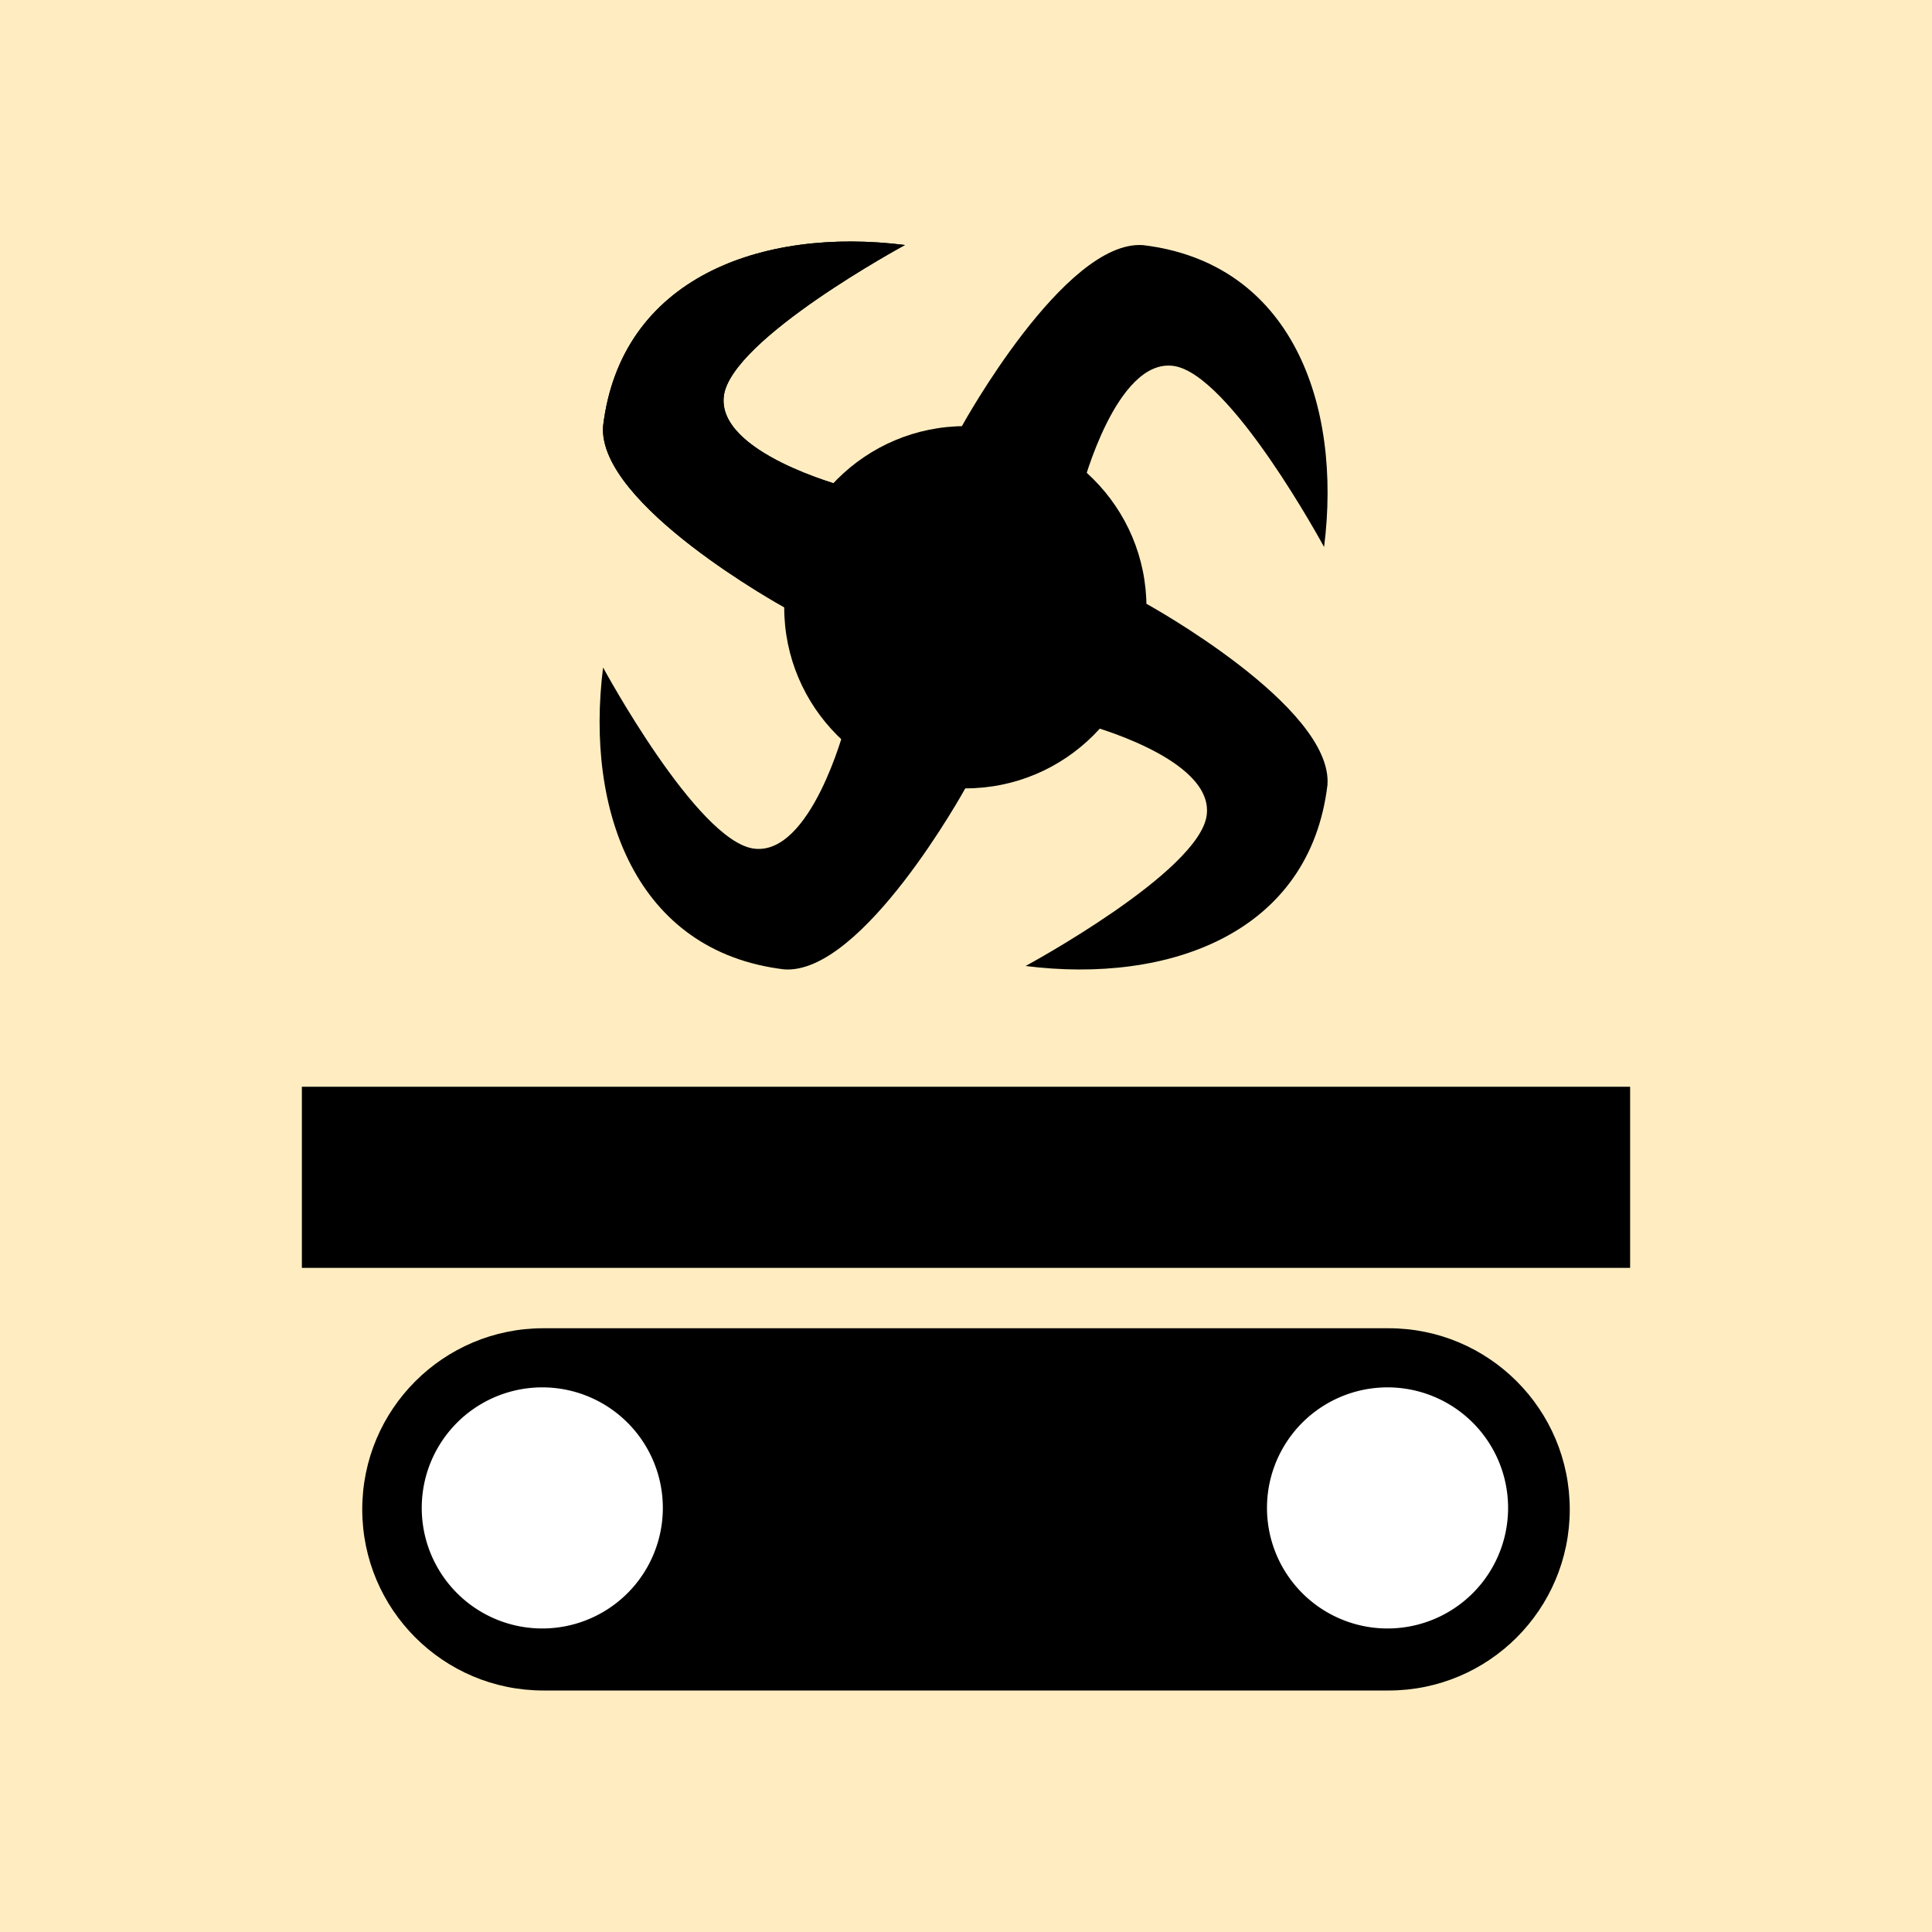
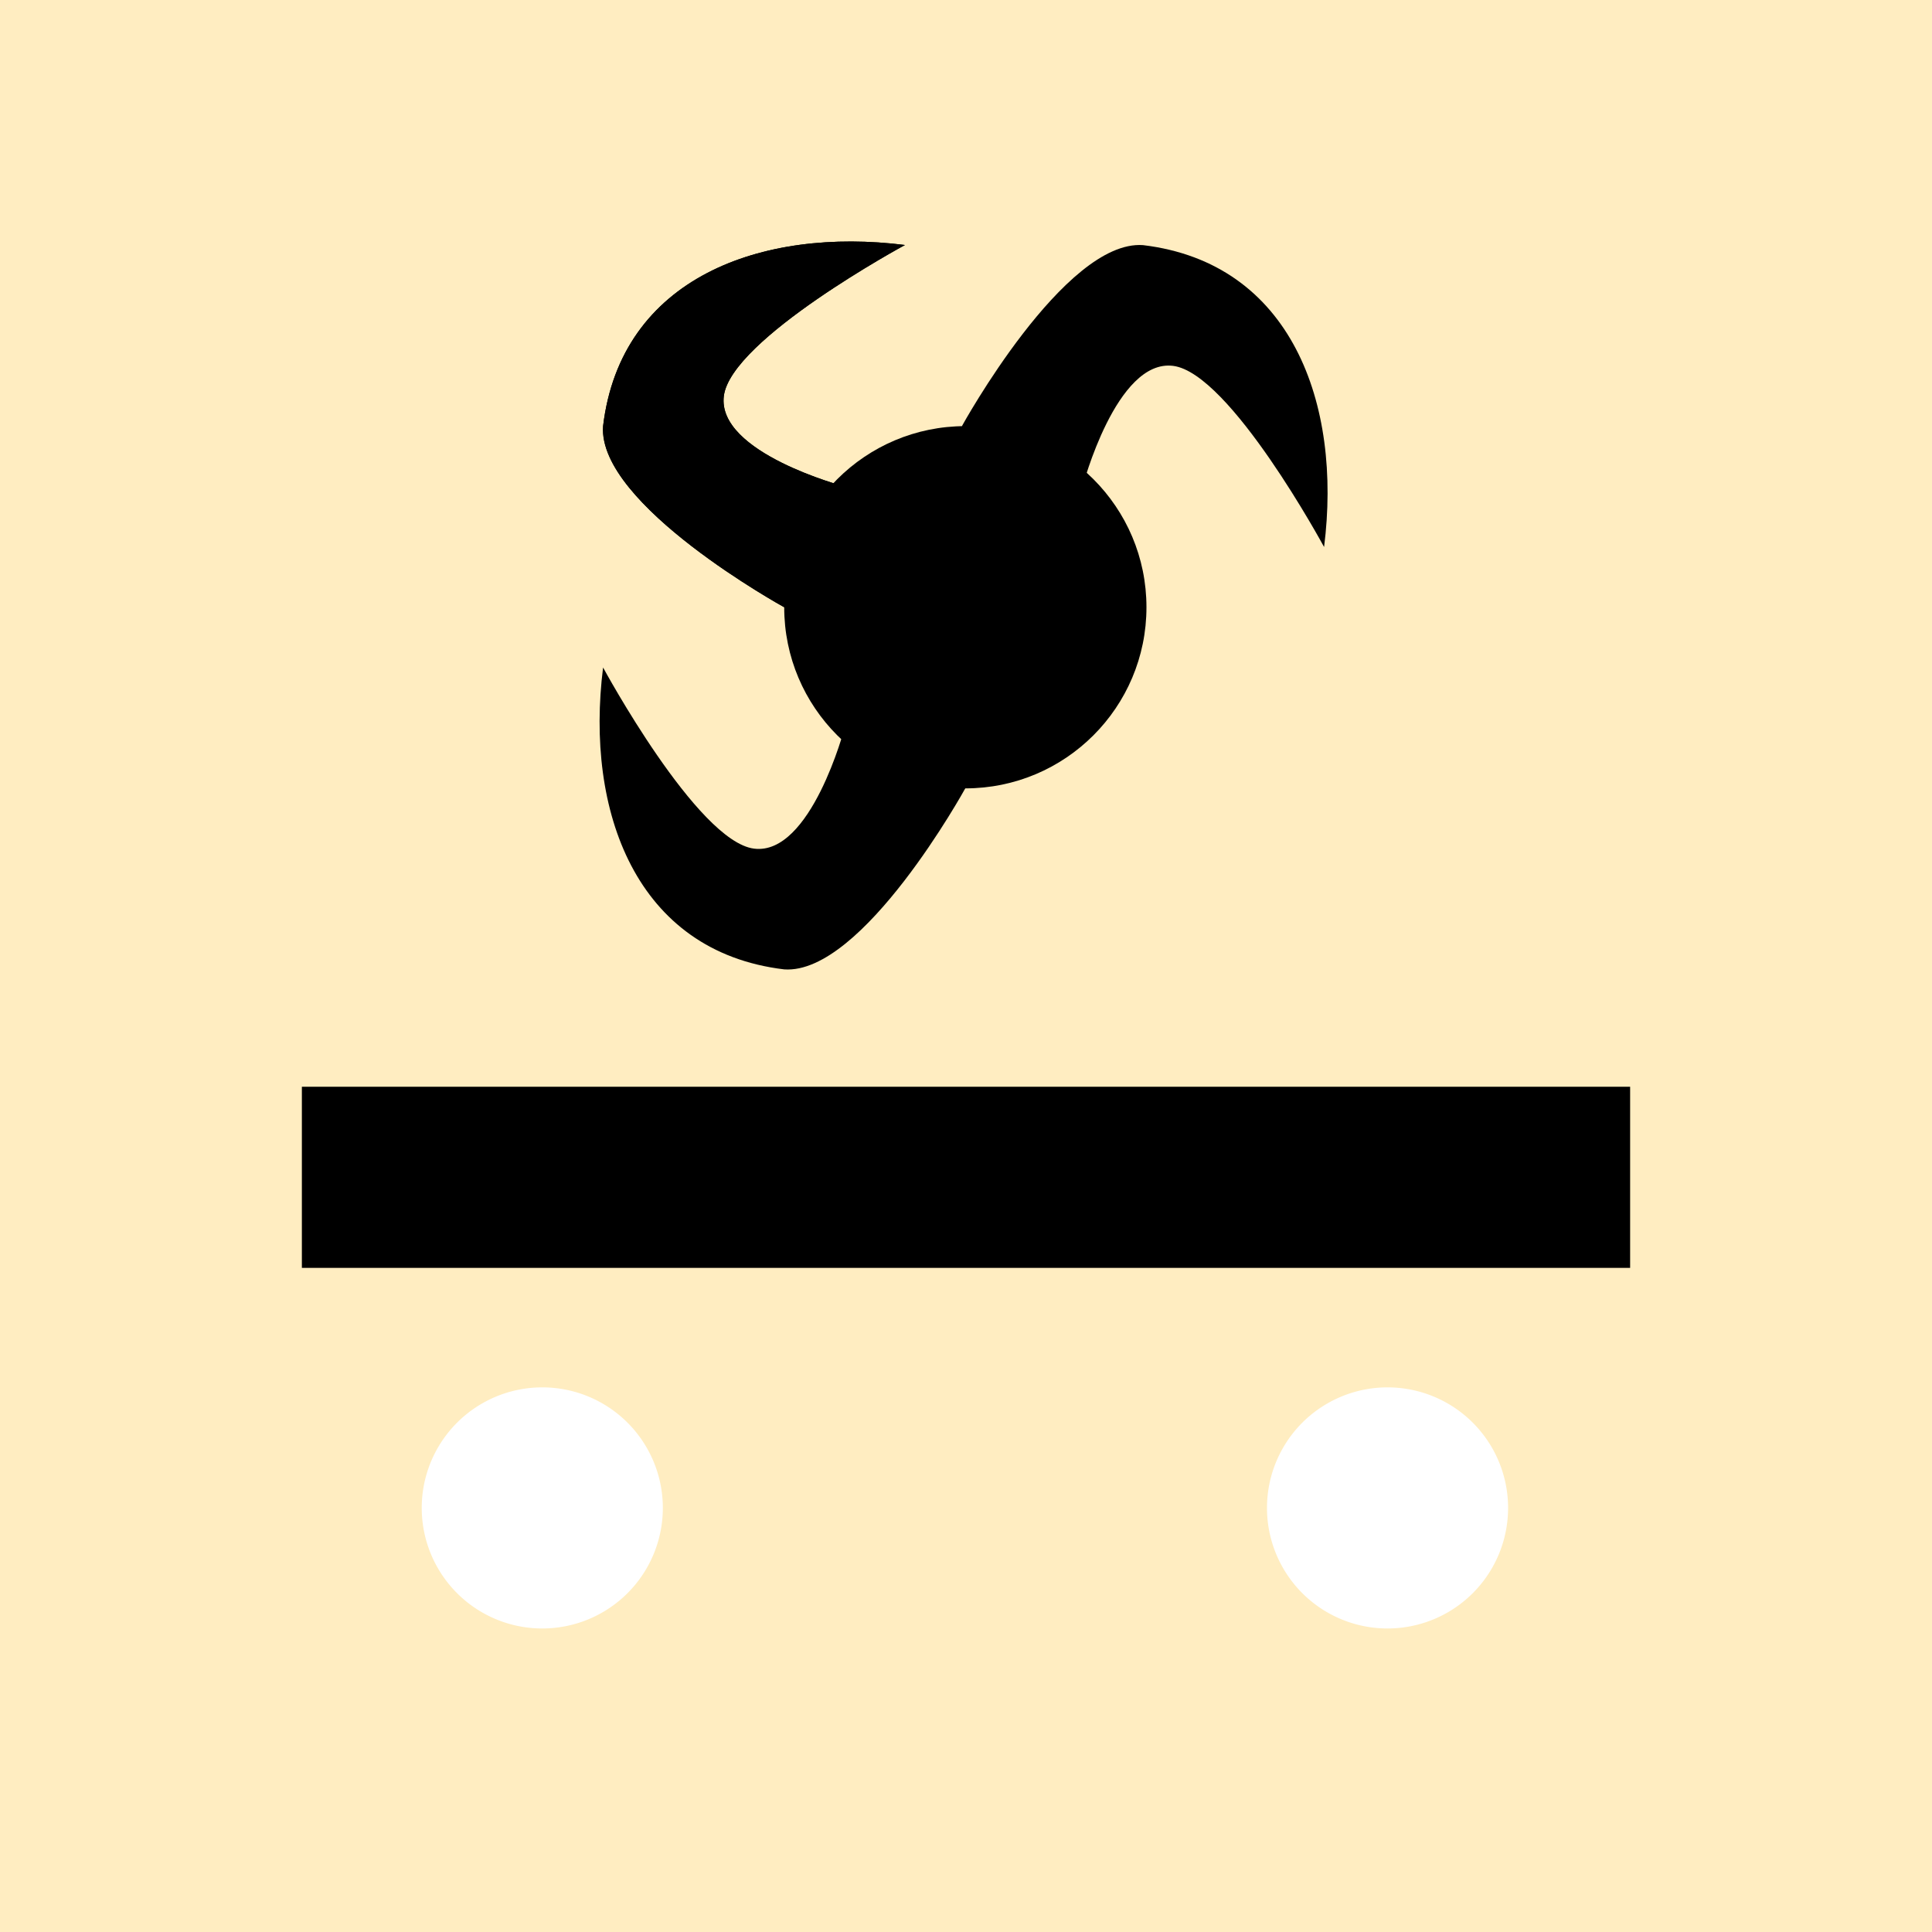
<svg xmlns="http://www.w3.org/2000/svg" xmlns:ns1="http://www.inkscape.org/namespaces/inkscape" xmlns:ns2="http://sodipodi.sourceforge.net/DTD/sodipodi-0.dtd" xmlns:xlink="http://www.w3.org/1999/xlink" width="32" height="32" id="svg3447" version="1.1" ns1:version="0.48.4 r9939" ns2:docname="button3-17.svg">
  <defs id="defs3449" />
  <ns2:namedview id="base" pagecolor="#ffffff" bordercolor="#666666" borderopacity="1.0" ns1:pageopacity="0.0" ns1:pageshadow="2" ns1:zoom="15.820365" ns1:cx="17.164376" ns1:cy="18.361544" ns1:document-units="px" ns1:current-layer="layer1" showgrid="true" ns1:snap-bbox="true" ns1:window-width="1360" ns1:window-height="706" ns1:window-x="-8" ns1:window-y="-8" ns1:window-maximized="1">
    <ns1:grid type="xygrid" id="grid3695" empspacing="5" visible="true" enabled="true" snapvisiblegridlinesonly="true" />
  </ns2:namedview>
  <g ns1:label="Layer 1" ns1:groupmode="layer" id="layer1" transform="translate(0,-1020.362)">
    <rect style="opacity:1;fill:#ffedc1;fill-opacity:1;fill-rule:nonzero;stroke:none;stroke-width:20;stroke-linecap:butt;stroke-linejoin:miter;stroke-miterlimit:4;stroke-opacity:1;stroke-dasharray:none;stroke-dashoffset:0" id="rect3697" width="32" height="32" x="0" y="0" transform="translate(0,1020.362)" />
    <use x="0" y="0" xlink:href="#use5974" id="use5976-1" transform="translate(144.135,1024.838)" width="256" height="256" style="fill:#000000;fill-opacity:0;display:inline" />
    <use style="display:inline" x="0" y="0" xlink:href="#g5966" id="use6049-7" transform="translate(48.135,992.874)" width="256" height="256" />
    <g style="display:inline" id="use6049-7-8" transform="translate(-224.011,956.42)">
      <path ns2:type="arc" style="fill:#000000;fill-opacity:1;fill-rule:evenodd;stroke:none" id="path3538" ns2:cx="240" ns2:cy="74" ns2:rx="3" ns2:ry="3" d="m 243,74 c 0,1.657 -1.343,3 -3,3 -1.657,0 -3,-1.343 -3,-3 0,-1.657 1.343,-3 3,-3 1.657,0 3,1.343 3,3 z" />
      <path style="fill:#000000;fill-opacity:1;stroke:none" d="m 238,72 c 0,0 -2.12,-0.557 -2,-1.5 0.12,-0.943 3,-2.5 3,-2.5 -2.372,-0.299 -4.706,0.54 -5,3 -0.092,1.301 3,3 3,3 z" id="path3540" ns1:connector-curvature="0" ns2:nodetypes="czcccc" ns1:tile-cx="236.49898" ns1:tile-cy="70.971072" ns1:tile-w="5.0020345" ns1:tile-h="6.0578564" ns1:tile-x0="233.99797" ns1:tile-y0="67.942144" />
      <path style="fill:#000000;fill-opacity:1;stroke:none" d="m 238,72 c 0,0 -2.12,-0.557 -2,-1.5 0.12,-0.943 3,-2.5 3,-2.5 -2.372,-0.299 -4.706,0.54 -5,3 -0.092,1.301 3,3 3,3 z" id="use3542" ns1:connector-curvature="0" ns2:nodetypes="czcccc" ns1:tile-x0="233.99797" ns1:tile-y0="67.942144" />
      <path style="fill:#000000;fill-opacity:1;stroke:none" d="m 241.942,72.002 c 0,0 0.557,-2.12 1.5,-2 0.943,0.12 2.5,3 2.5,3 0.299,-2.372 -0.54,-4.706 -3,-5 -1.301,-0.092 -3,3 -3,3 z" id="use3544" ns1:connector-curvature="0" ns2:nodetypes="czcccc" ns1:tile-x0="233.99797" ns1:tile-y0="67.942144" />
-       <path style="fill:#000000;fill-opacity:1;stroke:none" d="m 241.998,75.942 c 0,0 2.12,0.557 2,1.5 -0.12,0.943 -3,2.5 -3,2.5 2.372,0.299 4.706,-0.54 5,-3 0.092,-1.301 -3,-3 -3,-3 z" id="use3546" ns1:connector-curvature="0" ns2:nodetypes="czcccc" ns1:tile-x0="233.99797" ns1:tile-y0="67.942144" />
      <path style="fill:#000000;fill-opacity:1;stroke:none" d="m 238,75.998 c 0,0 -0.557,2.12 -1.5,2 -0.943,-0.12 -2.5,-3 -2.5,-3 -0.299,2.372 0.54,4.706 3,5 1.301,0.092 3,-3 3,-3 z" id="use3548" ns1:connector-curvature="0" ns2:nodetypes="czcccc" ns1:tile-x0="233.99797" ns1:tile-y0="67.942144" />
    </g>
    <g transform="translate(-64,988.362)" style="display:inline" id="g5949-2">
-       <path ns1:connector-curvature="0" id="path3001-5-8-4" d="m 73,54 c -1.657,0 -3,1.343 -3,3 0,1.657 1.343,3 3,3 l 14,0 c 1.657,0 3,-1.343 3,-3 0,-1.657 -1.343,-3 -3,-3 l -14,0 z" style="fill:#000000;fill-opacity:1;stroke:none" />
      <path transform="matrix(0.253,0,0,0.253,62.312,42.539)" d="m 50.066,57.063 a 7.892,7.892 0 1 1 -15.784,0 7.892,7.892 0 1 1 15.784,0 z" ns2:ry="7.8918166" ns2:rx="7.8918166" ns2:cy="57.063084" ns2:cx="42.17387" id="path3001-5-5" style="fill:#ffffff;fill-opacity:1;stroke:none" ns2:type="arc" />
      <rect y="50" x="69" height="3" width="22" id="rect3794-8-5" style="fill:#000000;fill-opacity:1;stroke:none" />
      <path transform="matrix(0.253,0,0,0.253,76.312,42.539)" d="m 50.066,57.063 a 7.892,7.892 0 1 1 -15.784,0 7.892,7.892 0 1 1 15.784,0 z" ns2:ry="7.8918166" ns2:rx="7.8918166" ns2:cy="57.063084" ns2:cx="42.17387" id="path3001-5-9-1" style="fill:#ffffff;fill-opacity:1;stroke:none" ns2:type="arc" />
    </g>
  </g>
</svg>